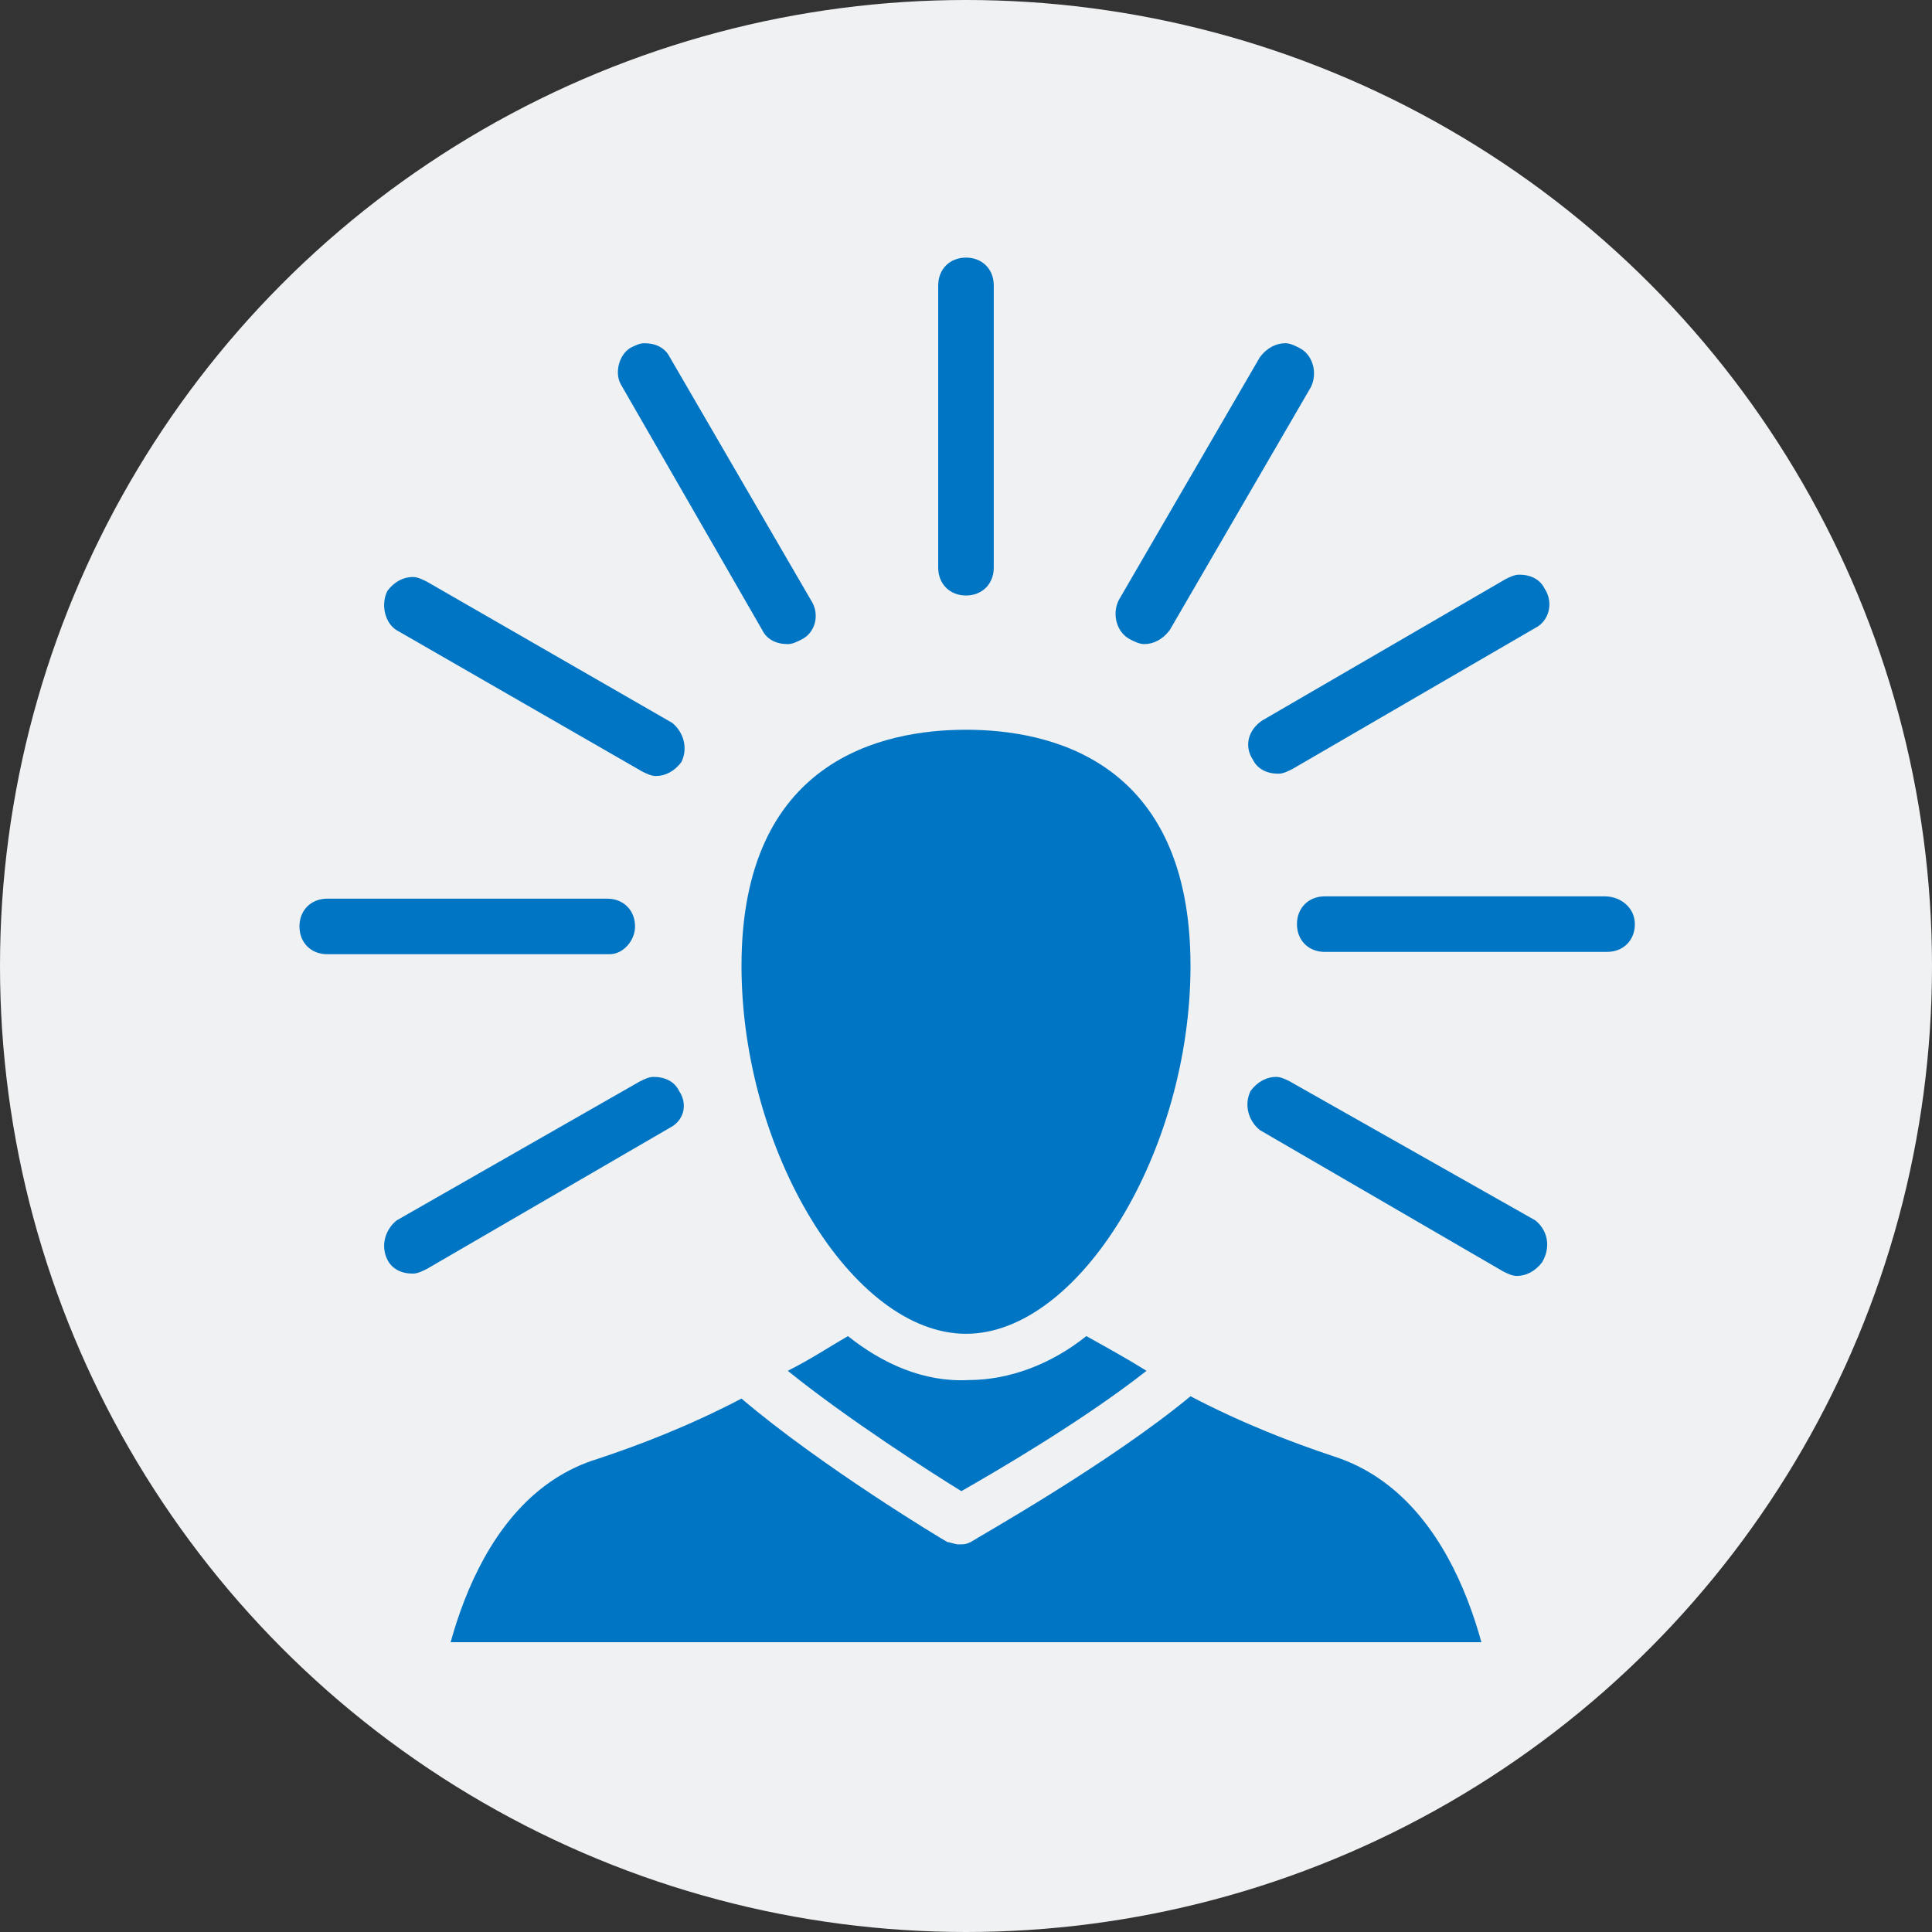
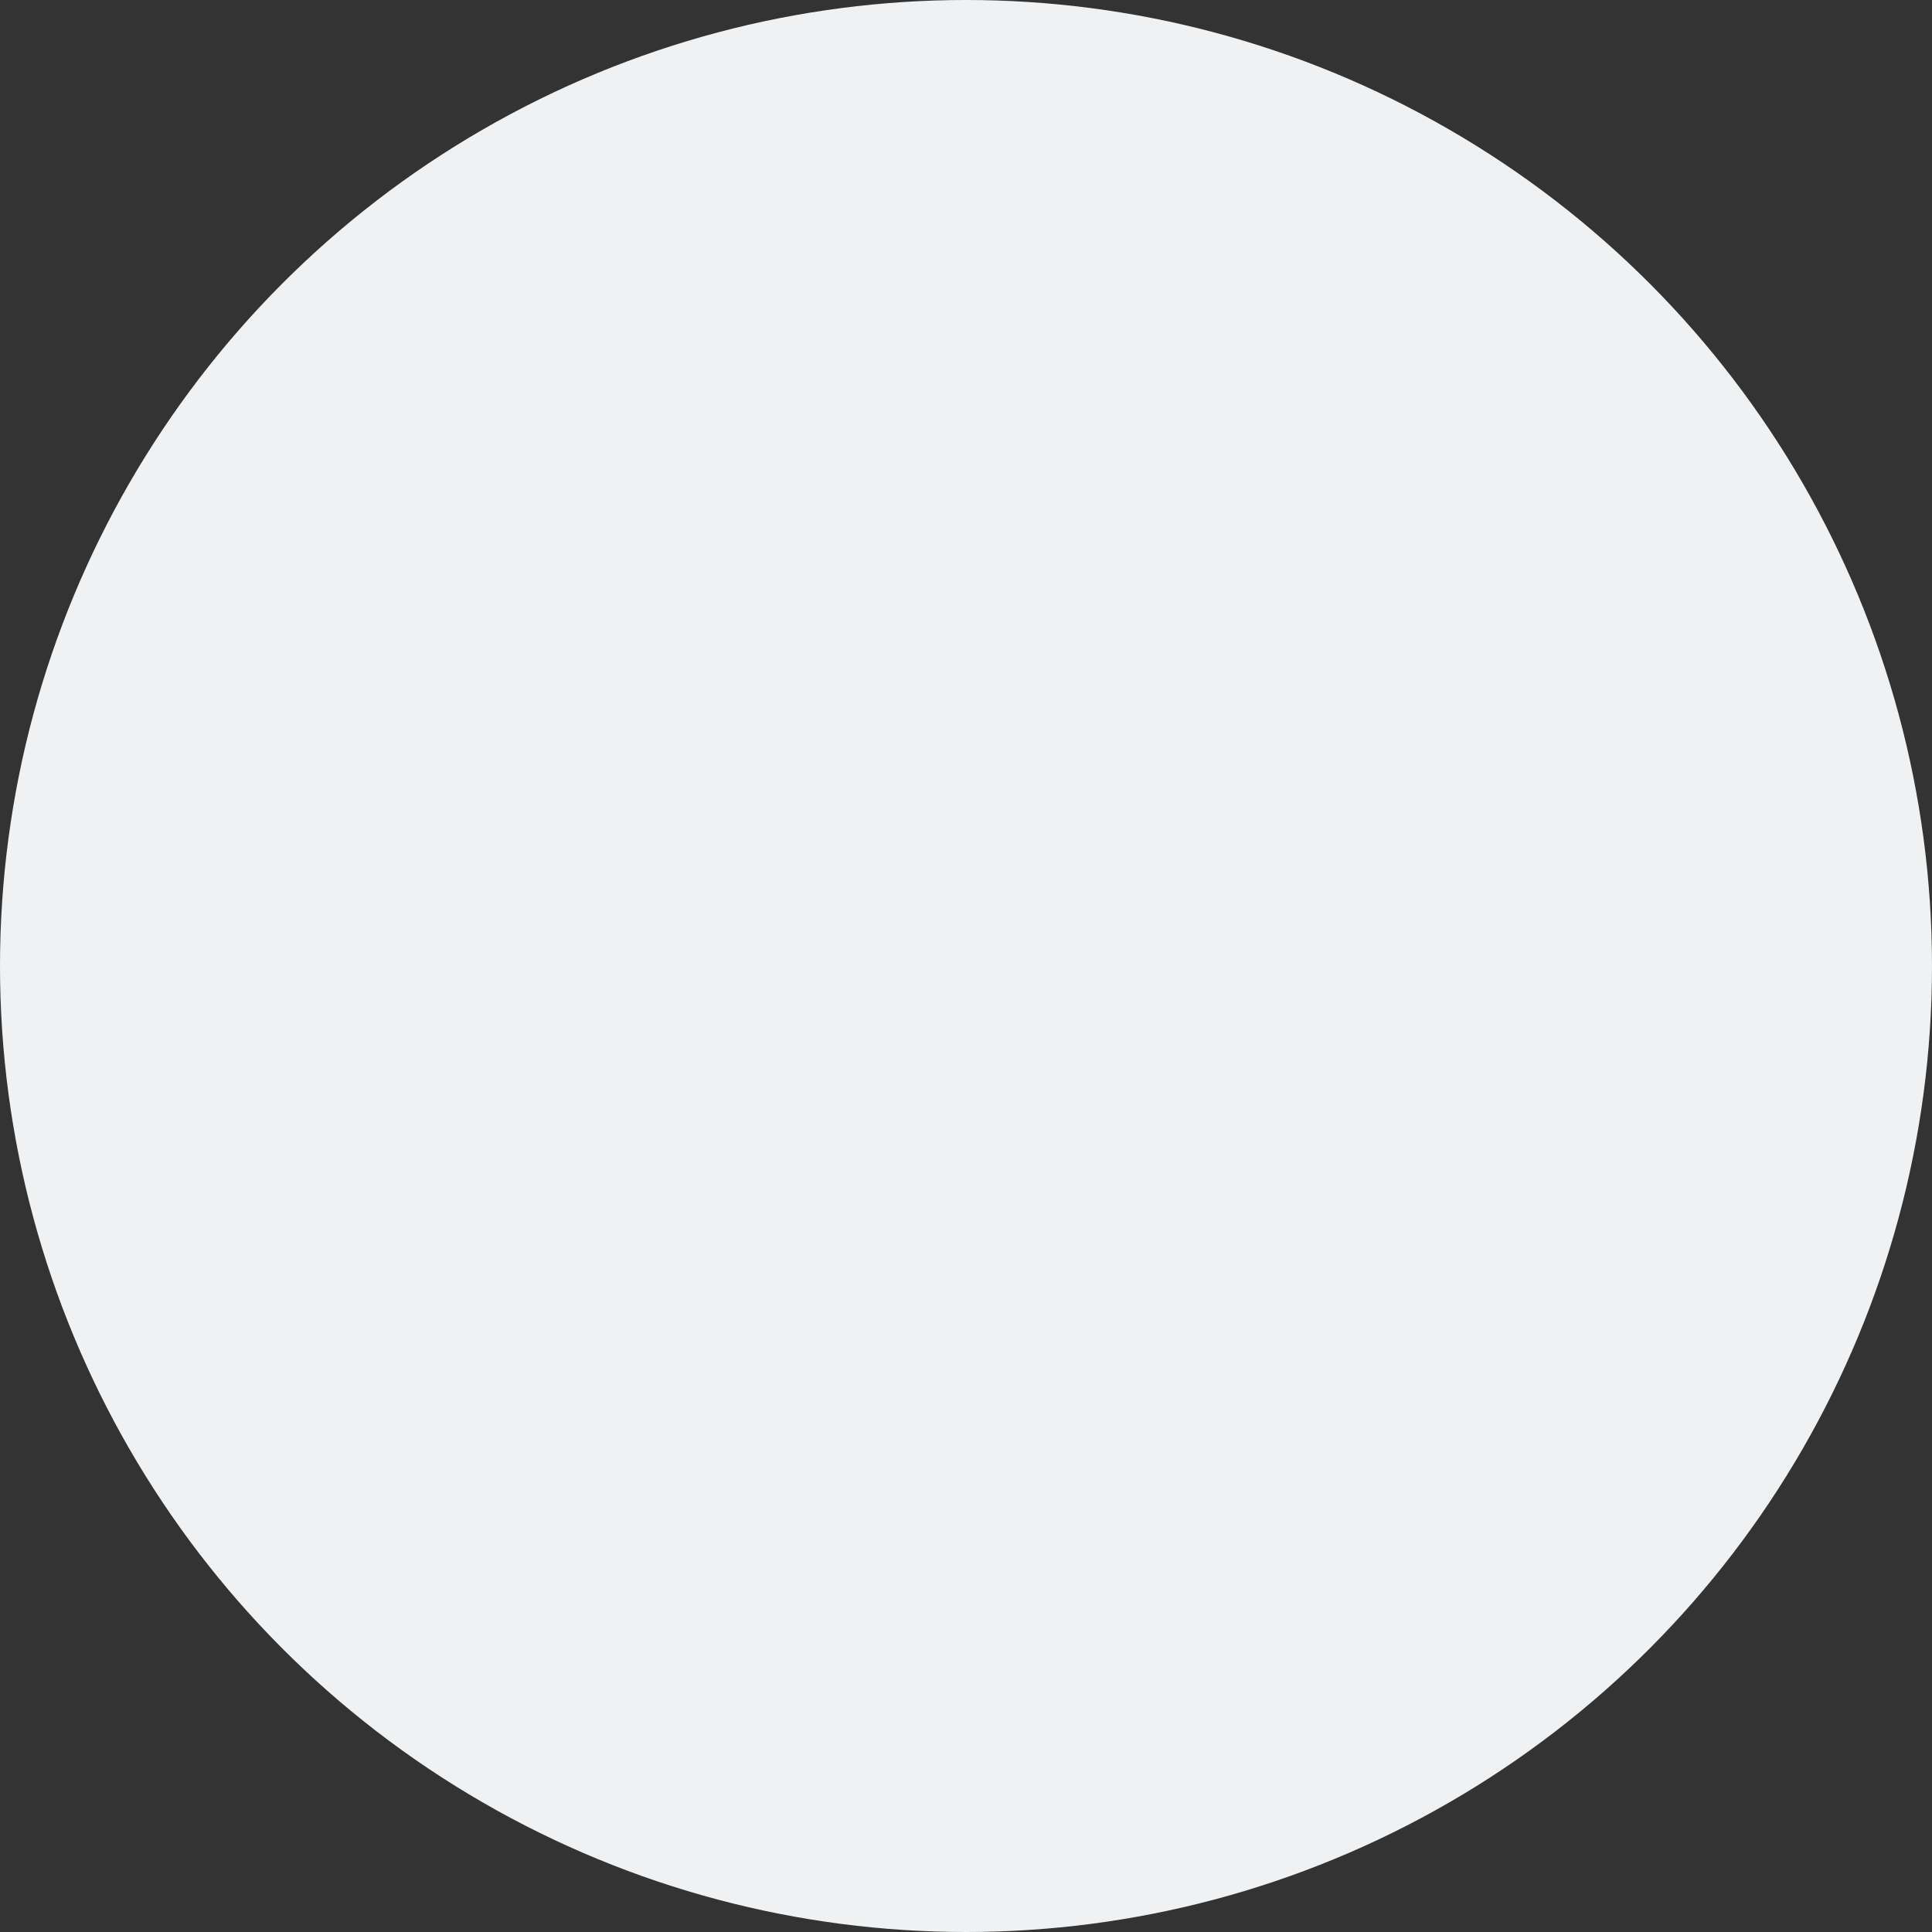
<svg xmlns="http://www.w3.org/2000/svg" width="60" height="60" viewBox="0 0 60 60" fill="none">
  <rect x="0" y="0" width="60" height="60" fill="#333333" stroke="none" />
  <circle cx="30" cy="30" r="30" fill="#EFF1F2" />
  <g clip-path="url(#clip0_31_490)">
    <path d="M41.428 45.231C40.134 44.8 38.625 44.225 36.972 43.362C34.456 45.447 30.359 47.747 30.144 47.891C30 47.962 29.928 47.962 29.784 47.962C29.641 47.962 29.497 47.891 29.425 47.891C29.281 47.819 25.472 45.519 23.028 43.434C21.375 44.297 19.866 44.872 18.572 45.303C14.547 46.525 13.613 51.987 13.469 54H46.531C46.388 51.987 45.453 46.525 41.428 45.231Z" fill="#0075C4" />
    <path d="M30 22.663C27.412 22.663 23.028 23.597 23.028 29.994C23.028 35.744 26.478 41.422 30 41.422C33.522 41.422 36.972 35.744 36.972 29.994C36.972 23.597 32.587 22.663 30 22.663Z" fill="#0075C4" />
    <path d="M26.334 41.494C25.831 41.781 25.184 42.212 24.465 42.572C26.334 44.081 28.922 45.734 29.856 46.309C30.862 45.734 33.593 44.153 35.606 42.572C35.031 42.212 34.384 41.853 33.737 41.494C32.659 42.356 31.365 42.859 30.072 42.859C28.706 42.931 27.412 42.356 26.334 41.494Z" fill="#0075C4" />
    <path d="M30 18.494C30.503 18.494 30.862 18.134 30.862 17.631V8.863C30.862 8.359 30.503 8 30 8C29.497 8 29.137 8.359 29.137 8.863V17.631C29.137 18.134 29.497 18.494 30 18.494Z" fill="#0075C4" />
-     <path d="M23.675 19.572C23.818 19.859 24.106 20.003 24.465 20.003C24.609 20.003 24.753 19.931 24.896 19.859C25.328 19.644 25.471 19.069 25.184 18.637L20.8 11.091C20.656 10.803 20.368 10.659 20.009 10.659C19.865 10.659 19.721 10.731 19.578 10.803C19.218 11.019 19.075 11.594 19.29 11.953L23.675 19.572Z" fill="#0075C4" />
-     <path d="M12.319 19.572L19.937 23.956C20.081 24.028 20.225 24.1 20.369 24.1C20.656 24.1 20.944 23.956 21.159 23.669C21.375 23.238 21.231 22.734 20.872 22.447L13.253 18.062C13.109 17.991 12.965 17.919 12.822 17.919C12.534 17.919 12.247 18.062 12.031 18.35C11.815 18.781 11.959 19.356 12.319 19.572Z" fill="#0075C4" />
-     <path d="M19.722 28.772C19.722 28.269 19.362 27.909 18.859 27.909H10.162C9.659 27.909 9.3 28.269 9.3 28.772C9.3 29.275 9.659 29.634 10.162 29.634H18.931C19.362 29.634 19.722 29.203 19.722 28.772Z" fill="#0075C4" />
-     <path d="M21.087 33.875C20.944 33.588 20.656 33.444 20.297 33.444C20.153 33.444 20.009 33.516 19.865 33.588L12.319 37.9C11.959 38.188 11.815 38.691 12.031 39.122C12.175 39.41 12.462 39.553 12.822 39.553C12.965 39.553 13.109 39.481 13.253 39.41L20.8 35.025C21.231 34.809 21.375 34.306 21.087 33.875Z" fill="#0075C4" />
-     <path d="M47.681 37.9L40.062 33.588C39.919 33.516 39.775 33.444 39.631 33.444C39.344 33.444 39.056 33.588 38.841 33.875C38.625 34.306 38.769 34.809 39.128 35.097L46.675 39.481C46.819 39.553 46.962 39.625 47.106 39.625C47.394 39.625 47.681 39.481 47.897 39.194C48.184 38.691 48.041 38.188 47.681 37.9Z" fill="#0075C4" />
+     <path d="M47.681 37.9L40.062 33.588C39.919 33.516 39.775 33.444 39.631 33.444C39.344 33.444 39.056 33.588 38.841 33.875C38.625 34.306 38.769 34.809 39.128 35.097L46.675 39.481C46.819 39.553 46.962 39.625 47.106 39.625C47.394 39.625 47.681 39.481 47.897 39.194C48.184 38.691 48.041 38.188 47.681 37.9" fill="#0075C4" />
    <path d="M49.837 27.837H41.14C40.637 27.837 40.278 28.197 40.278 28.7C40.278 29.203 40.637 29.562 41.14 29.562H49.909C50.412 29.562 50.772 29.203 50.772 28.7C50.772 28.197 50.34 27.837 49.837 27.837Z" fill="#0075C4" />
    <path d="M38.912 23.597C39.056 23.884 39.343 24.028 39.703 24.028C39.847 24.028 39.99 23.956 40.134 23.884L47.681 19.5C48.112 19.284 48.256 18.709 47.968 18.278C47.825 17.991 47.537 17.847 47.178 17.847C47.034 17.847 46.89 17.919 46.747 17.991L39.2 22.375C38.769 22.663 38.625 23.166 38.912 23.597Z" fill="#0075C4" />
    <path d="M35.103 19.859C35.247 19.931 35.391 20.003 35.534 20.003C35.822 20.003 36.109 19.859 36.325 19.572L40.709 12.025C40.925 11.594 40.781 11.019 40.35 10.803C40.206 10.731 40.062 10.659 39.919 10.659C39.631 10.659 39.344 10.803 39.128 11.091L34.744 18.637C34.528 19.069 34.672 19.644 35.103 19.859Z" fill="#0075C4" />
  </g>
  <defs>
    <clipPath id="clip0_31_490">
-       <rect width="46" height="43" fill="white" transform="translate(7 8)" />
-     </clipPath>
+       </clipPath>
  </defs>
</svg>